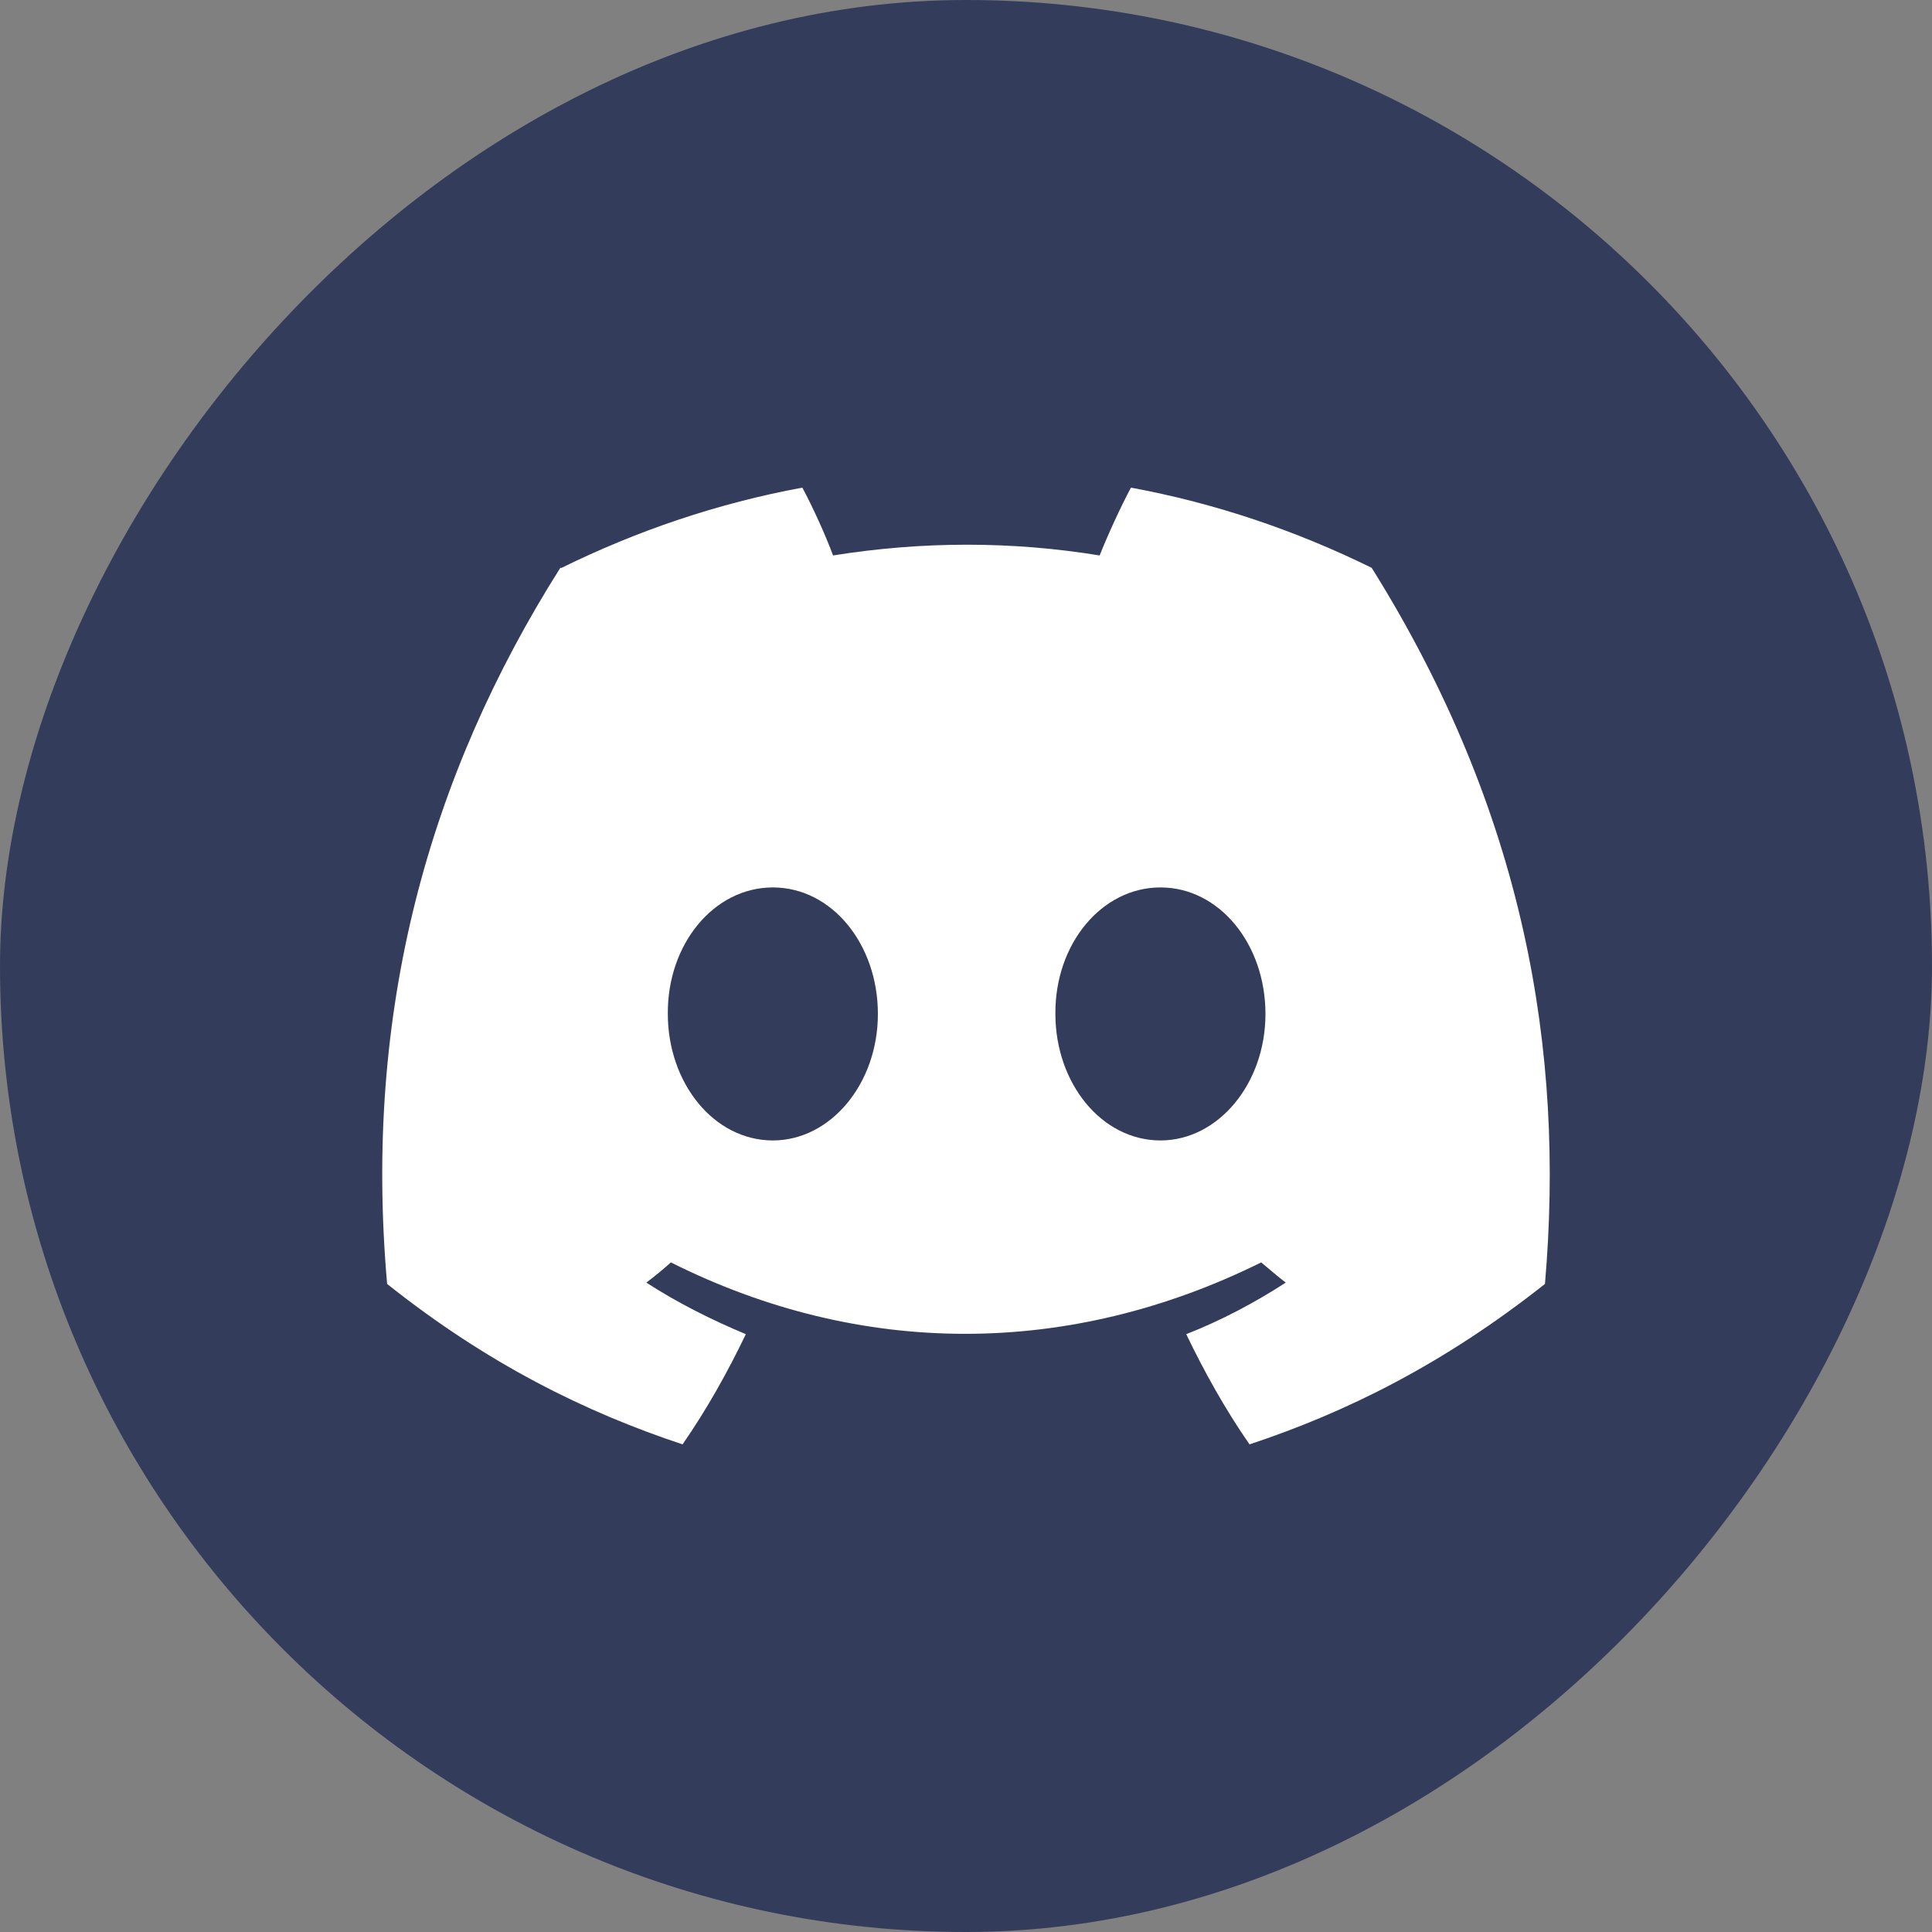
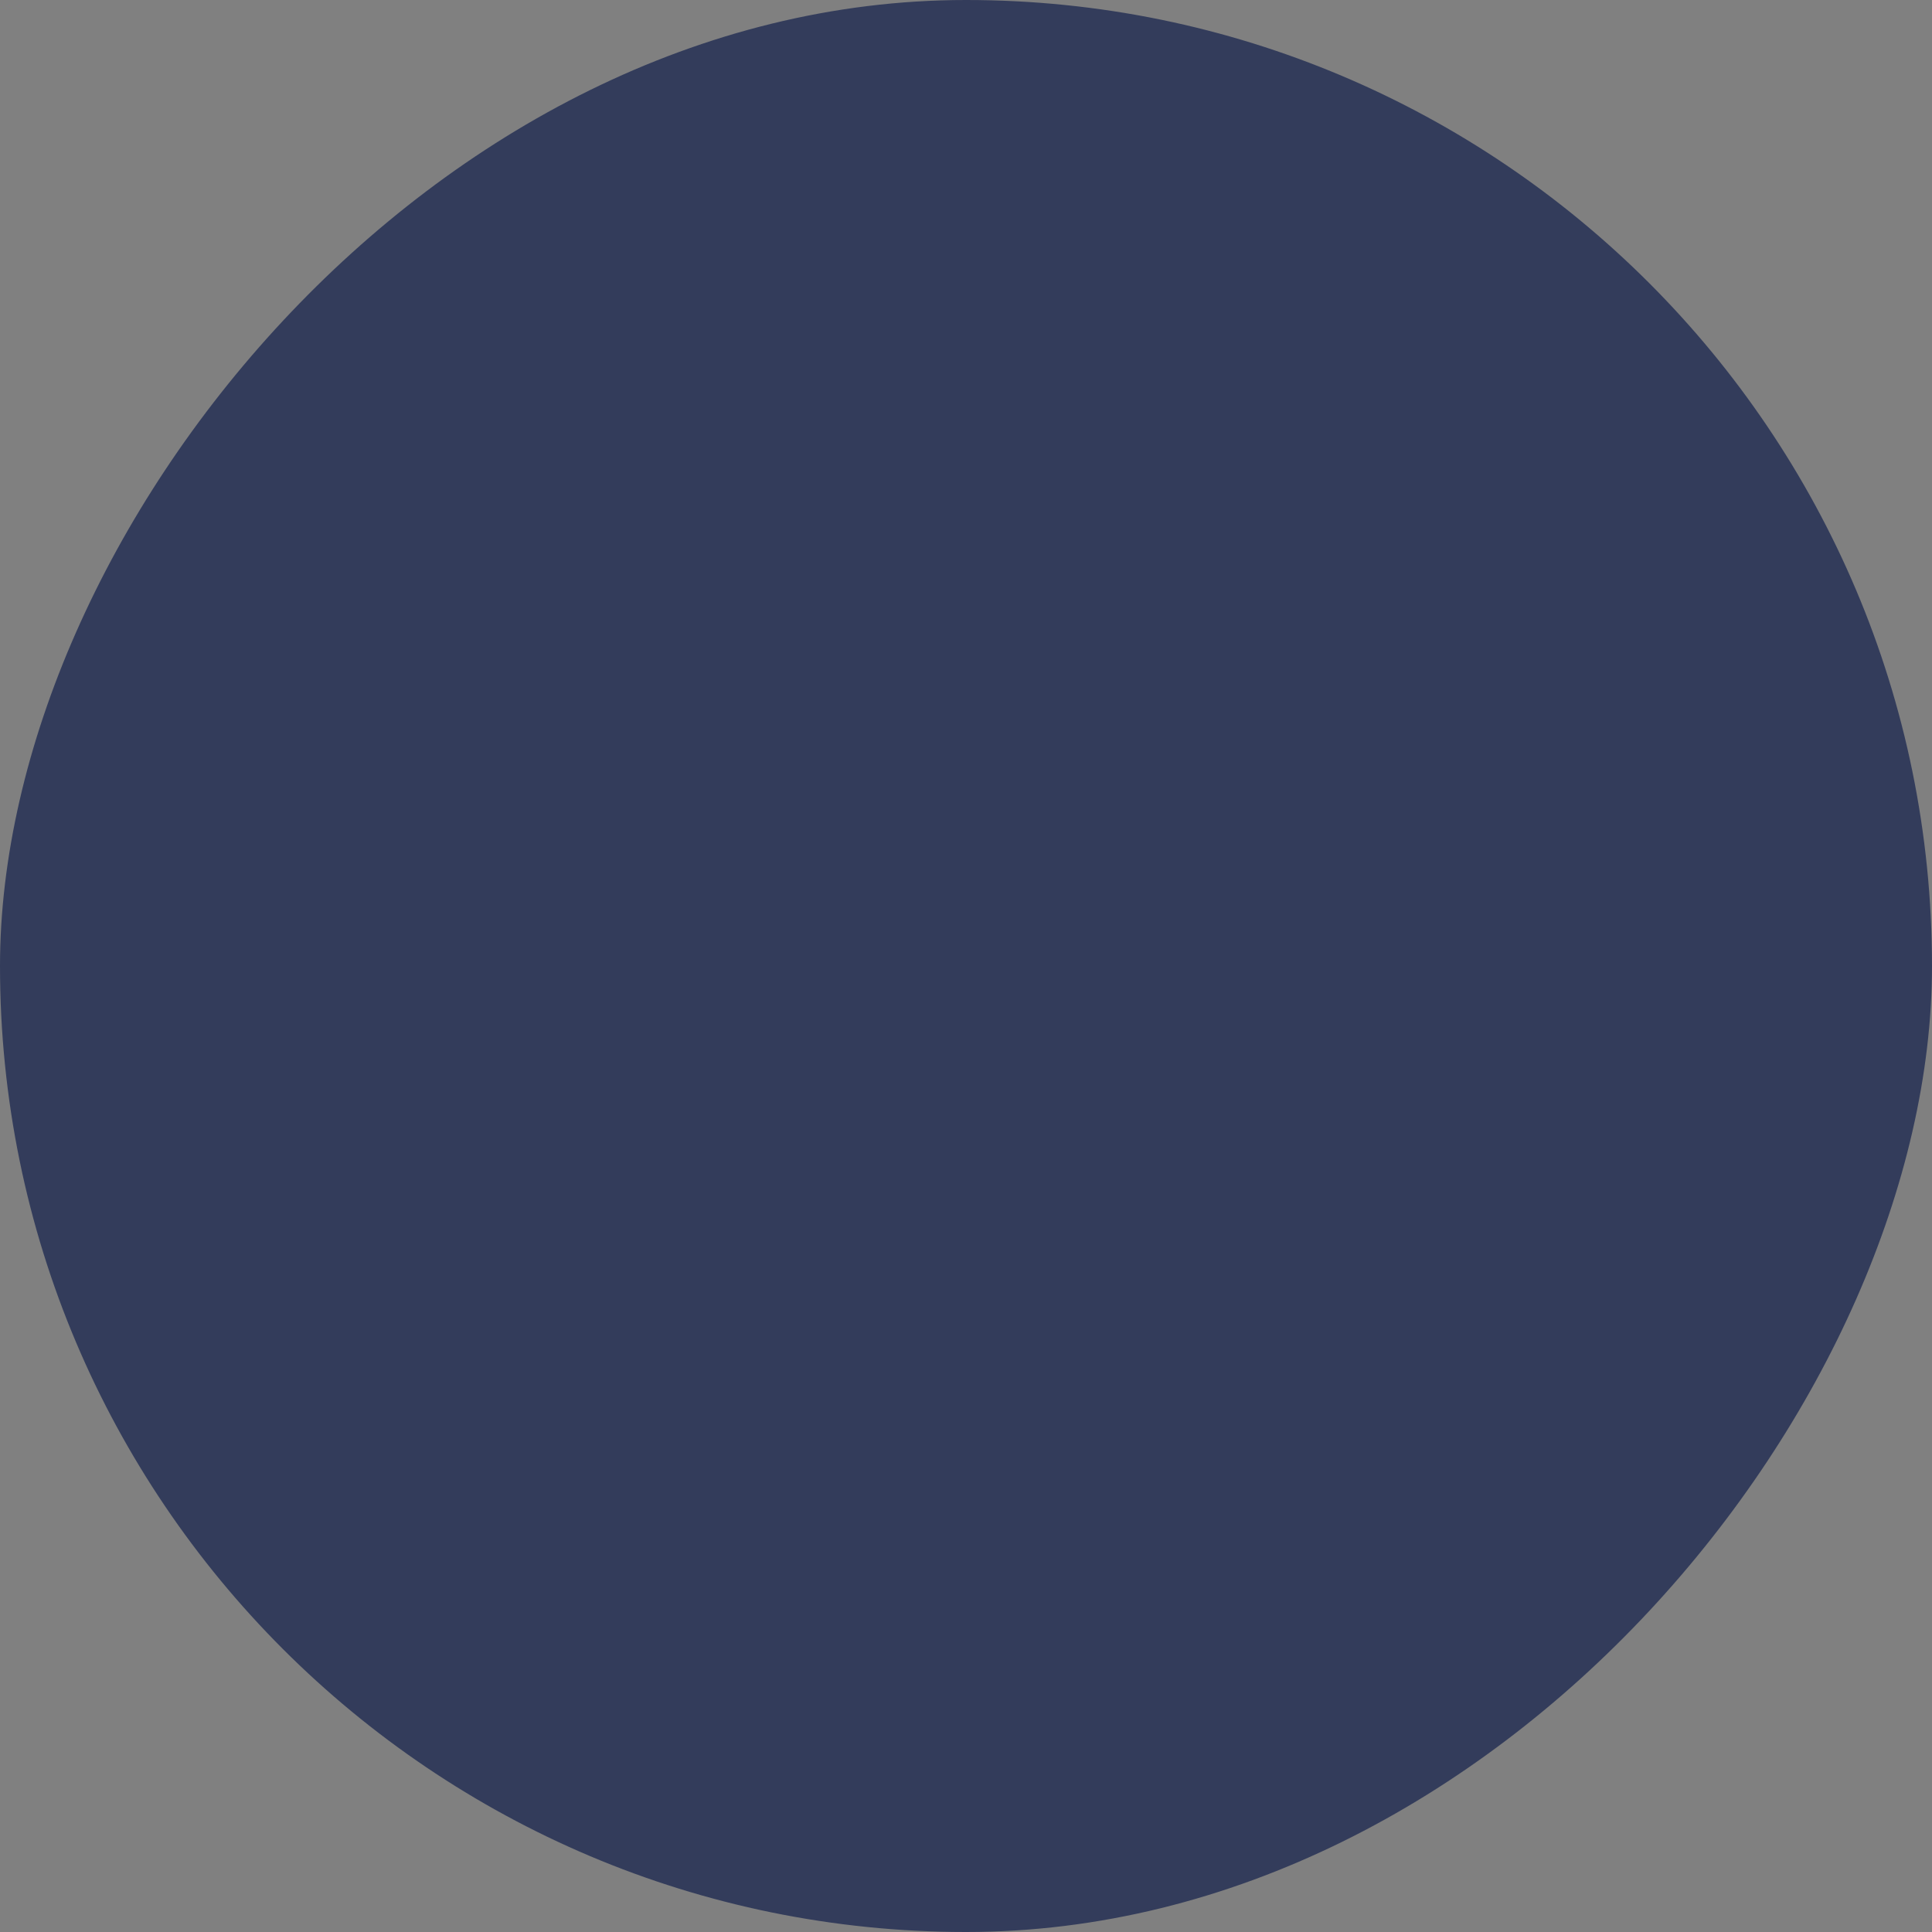
<svg xmlns="http://www.w3.org/2000/svg" width="48" height="48" viewBox="0 0 48 48" fill="none">
  <rect x="0" y="0" width="48" height="48" fill="#808080" stroke="none" />
  <rect width="48" height="48" rx="24" transform="matrix(-1 0 0 1 48 0)" fill="#333C5B" />
-   <path d="M13.952 14.108C15.829 13.185 17.828 12.504 19.934 12.115C20.193 12.601 20.499 13.266 20.697 13.8C22.925 13.444 25.138 13.444 27.32 13.8C27.534 13.266 27.839 12.601 28.098 12.115C30.204 12.504 32.203 13.185 34.08 14.108C37.865 20.168 38.887 26.082 38.384 31.899C35.866 33.892 33.44 35.091 31.044 35.885C30.448 35.026 29.93 34.102 29.472 33.147C30.342 32.806 31.166 32.369 31.944 31.866C31.73 31.704 31.532 31.526 31.334 31.364C26.557 33.73 21.384 33.73 16.668 31.364C16.47 31.542 16.271 31.704 16.058 31.866C16.836 32.369 17.675 32.79 18.53 33.147C18.072 34.102 17.553 35.026 16.958 35.885C14.562 35.091 12.121 33.892 9.618 31.899C9.023 25.142 10.64 19.293 13.921 14.108H13.952ZM28.831 28.334C30.265 28.334 31.44 26.925 31.44 25.191C31.44 23.457 30.296 22.048 28.831 22.048C27.366 22.048 26.206 23.457 26.221 25.191C26.221 26.908 27.366 28.334 28.831 28.334ZM19.201 28.334C20.636 28.334 21.811 26.925 21.811 25.191C21.811 23.457 20.666 22.048 19.201 22.048C17.736 22.048 16.577 23.457 16.592 25.191C16.592 26.908 17.736 28.334 19.201 28.334Z" fill="white" />
</svg>